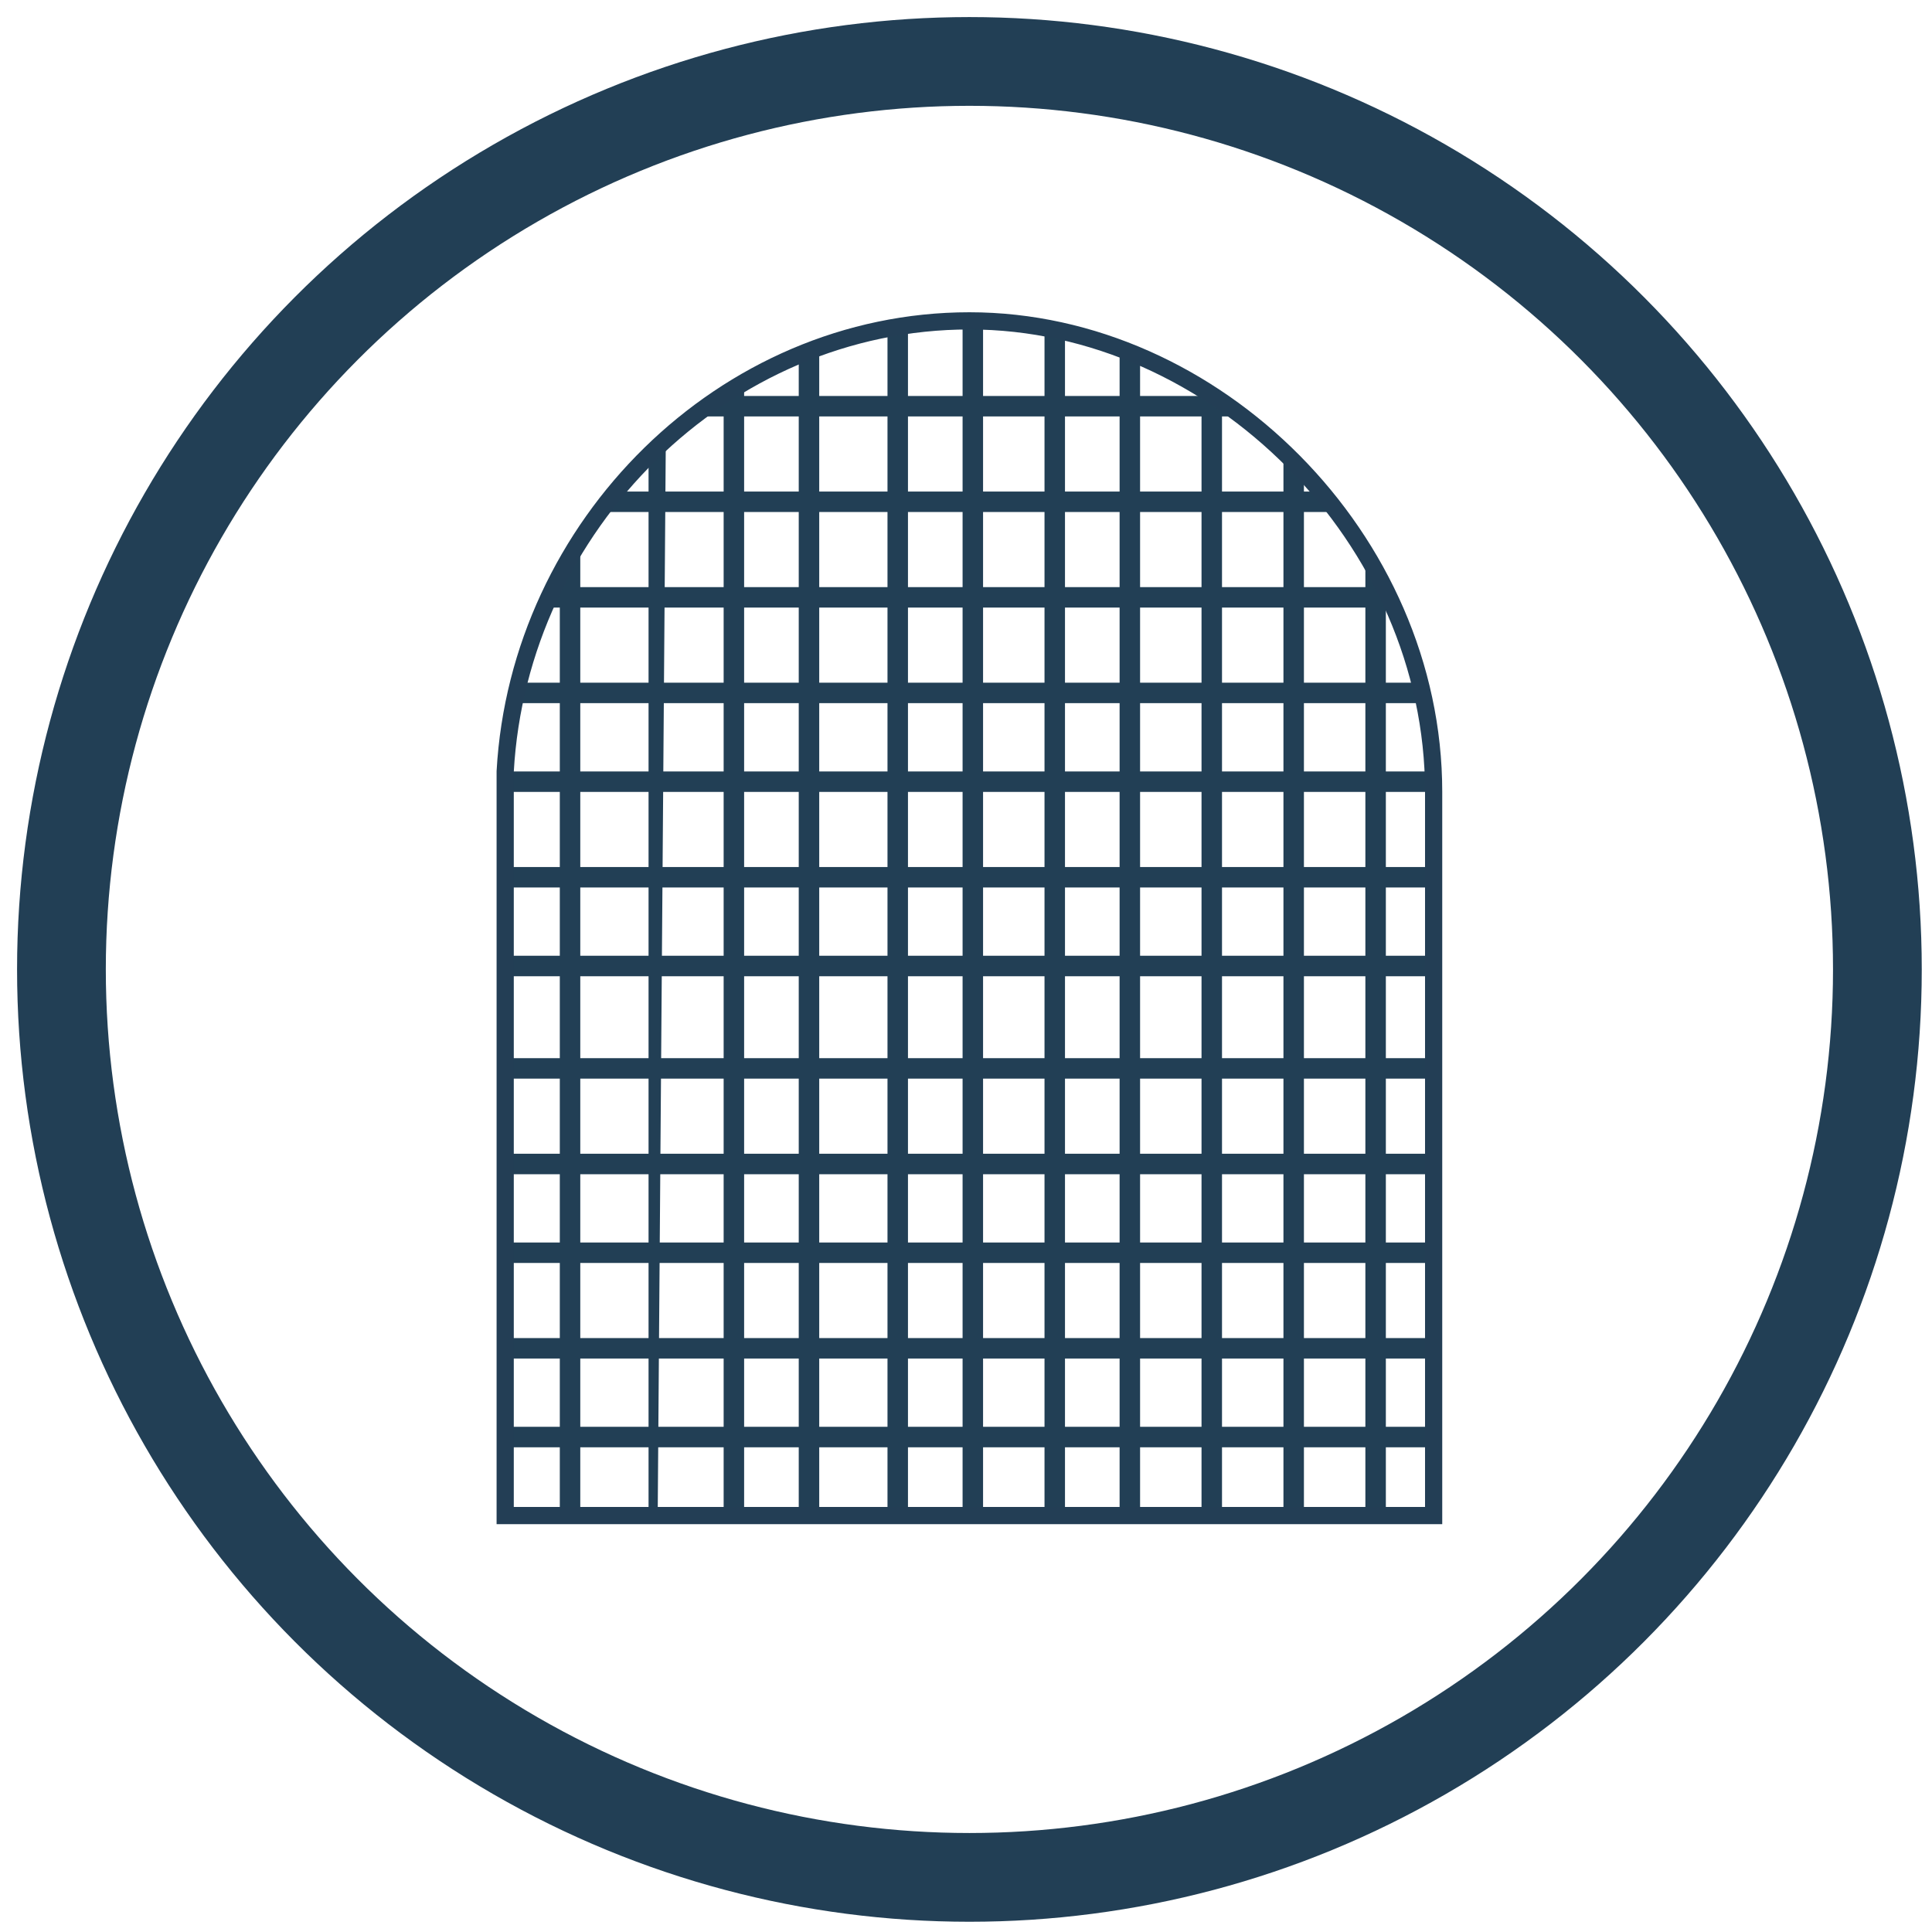
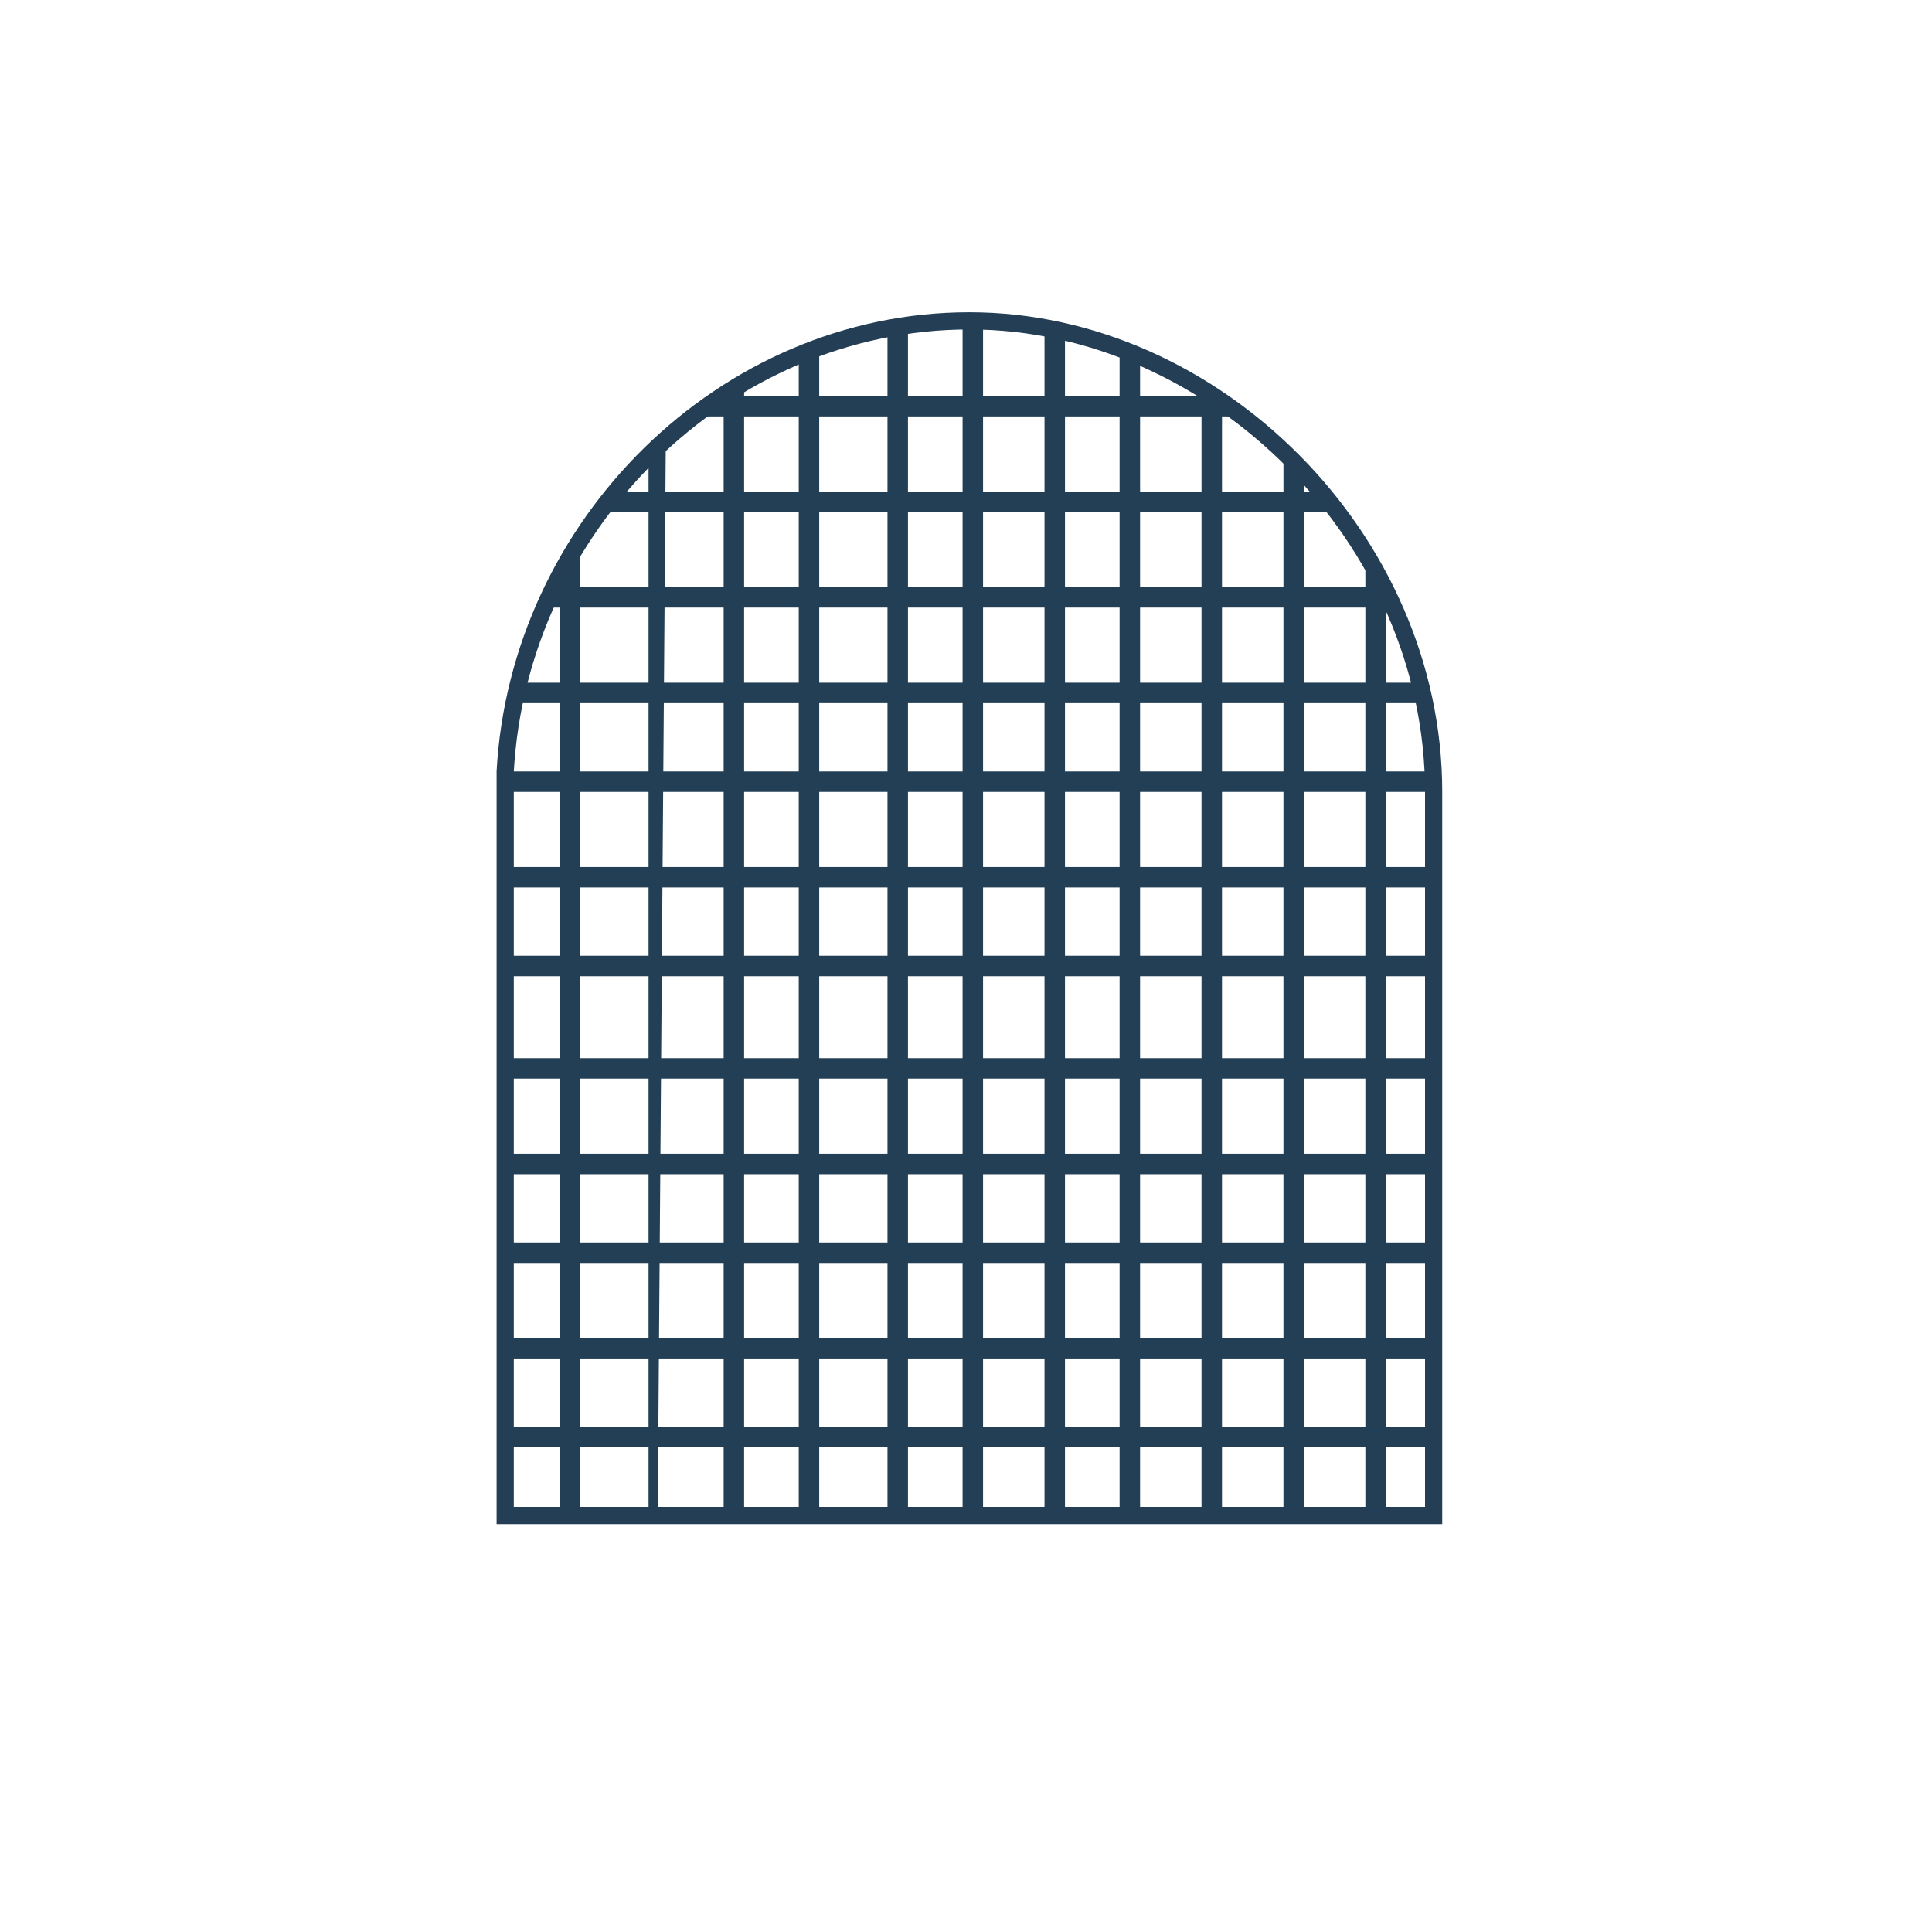
<svg xmlns="http://www.w3.org/2000/svg" xmlns:xlink="http://www.w3.org/1999/xlink" version="1.1" id="Livello_1" x="0px" y="0px" viewBox="0 0 28.3 28.3" style="enable-background:new 0 0 28.3 28.3;" xml:space="preserve">
  <style type="text/css">
	.st0{fill:none;stroke:#223F55;stroke-width:1.3;stroke-miterlimit:10;}
	.st1{clip-path:url(#SVGID_00000132071678070571492860000006843618648000068280_);}
	.st2{clip-path:url(#SVGID_00000087375524346089179360000005053196856482497684_);}
	.st3{fill:#223F55;}
</style>
-   <circle class="st0" cx="14.2" cy="14.2" r="13.3" />
  <g>
    <defs>
      <path id="SVGID_1_" d="M21.1,22.1H7.4V11.3c0.2-3.6,3.2-6.5,6.8-6.5S21,7.9,21,11.6v10.5H21.1z" />
    </defs>
    <clipPath id="SVGID_00000140719370948139111140000007248551025253146251_">
      <use xlink:href="#SVGID_1_" style="overflow:visible;" />
    </clipPath>
    <g style="clip-path:url(#SVGID_00000140719370948139111140000007248551025253146251_);">
      <g>
        <defs>
          <path id="SVGID_00000121254386299706738950000009395671517489662081_" d="M14.3,0.3L14.3,0.3L14.3,0.3c-0.2,0-0.2,0-0.2,0l0,0      H14l0,0l0,0l0,0l0,0c0,0,0,0-0.1,0l0,0c0,0,0,0-0.1,0l0,0c0,0,0,0-0.1,0l0,0c-2.4,0.1-4.5,0.9-6.3,2.3v22      c1.8,1.3,4.1,2.2,6.4,2.3l0,0c0.1,0,0.1,0,0.2,0l0,0l0,0l0,0l0,0c0,0,0,0,0.1,0l0,0c0,0,0,0,0.1,0h0.1l0,0h0.2l0,0h0.1      c0,0,0,0,0.1,0l0,0c0,0,0,0,0.1,0l0,0l0,0l0,0l0,0c0.1,0,0.1,0,0.2,0l0,0c2.4-0.1,4.5-0.9,6.4-2.3v-22c-1.9-1.3-4-2.2-6.3-2.3      c0,0,0,0-0.1,0l0,0c0,0,0,0-0.1,0l0,0c0,0,0,0-0.1,0l0,0l0,0l0,0l0,0h-0.1l0,0h-0.1l0,0H14.3" />
        </defs>
        <clipPath id="SVGID_00000025403405438161553790000009742755738233419711_">
          <use xlink:href="#SVGID_00000121254386299706738950000009395671517489662081_" style="overflow:visible;" />
        </clipPath>
        <g style="clip-path:url(#SVGID_00000025403405438161553790000009742755738233419711_);">
          <path class="st3" d="M24.8,26.8H3.7v-0.3h21.1V26.8z M24.8,25.4H3.7v-0.3h21.1V25.4z M24.8,24.1H3.7v-0.3h21.1V24.1z M24.8,22.6      H3.7v-0.3h21.1V22.6z M24.8,21.2H3.7v-0.3h21.1V21.2z M24.8,19.9H3.7v-0.3h21.1V19.9z M24.8,18.5H3.7v-0.3h21.1V18.5z       M24.8,17.2H3.7v-0.3h21.1V17.2z M24.8,15.8H3.7v-0.3h21.1V15.8z M24.8,14.3H3.7V14h21.1V14.3z M24.8,13H3.7v-0.3h21.1V13z       M24.8,11.6H3.7v-0.3h21.1V11.6z M24.8,10.3H3.7V10h21.1V10.3z M24.8,8.9H3.7V8.6h21.1V8.9z M24.8,7.5H3.7V7.2h21.1V7.5z       M24.8,6.1H3.7V5.8h21.1V6.1z M24.8,4.7H3.7V4.4h21.1V4.7z M24.8,3.3H3.7V2.9h21.1V3.3z M24.8,2H3.7V1.7h21.1V2z M24.9,0.5H3.6      V0.3h21.3V0.5z" />
          <path class="st3" d="M25,26.7h-0.3V0.2H25V26.7z M23.8,26.7h-0.3V0.2h0.3V26.7z M22.6,26.7h-0.3V0.2h0.3V26.7z M21.5,26.7h-0.3      V0.2h0.3V26.7z M20.2,26.7H20V0.2h0.3V26.7z M19.1,26.7h-0.3V0.2h0.3V26.7z M17.9,26.7h-0.3V0.2h0.3V26.7z M16.7,26.7h-0.3V0.2      h0.3V26.7z M15.6,26.7h-0.3V0.2h0.3V26.7z M14.4,26.7h-0.3V0.2h0.3V26.7z M13.2,26.7H13V0.2h0.3V26.7z M12,26.7h-0.3V0.2H12      V26.7z M10.9,26.7h-0.3V0.2h0.3V26.7z M9.6,26.7H9.5V0.2h0.3L9.6,26.7L9.6,26.7z M8.5,26.7H8.2V0.2h0.3V26.7z M7.3,26.7H7.1V0.2      h0.3L7.3,26.7L7.3,26.7z M6.1,26.7H5.9V0.2h0.3C6.1,0.2,6.1,26.7,6.1,26.7z M4.9,26.7H4.7V0.2H5L4.9,26.7L4.9,26.7z M3.8,26.7      H3.5V0.2h0.3V26.7z" />
        </g>
      </g>
    </g>
  </g>
  <g>
    <defs>
      <path id="SVGID_00000008120045140771890520000014787671473254333867_" d="M21,22.2H7.4V11.3c0.2-3.6,3.2-6.6,6.8-6.6    S21,7.9,21,11.6L21,22.2z" />
    </defs>
    <clipPath id="SVGID_00000032635461110597106330000017898192821852293772_">
      <use xlink:href="#SVGID_00000008120045140771890520000014787671473254333867_" style="overflow:visible;" />
    </clipPath>
    <use xlink:href="#SVGID_00000008120045140771890520000014787671473254333867_" style="overflow:visible;fill:none;stroke:#233E55;stroke-width:0.252;stroke-miterlimit:10;" />
  </g>
</svg>